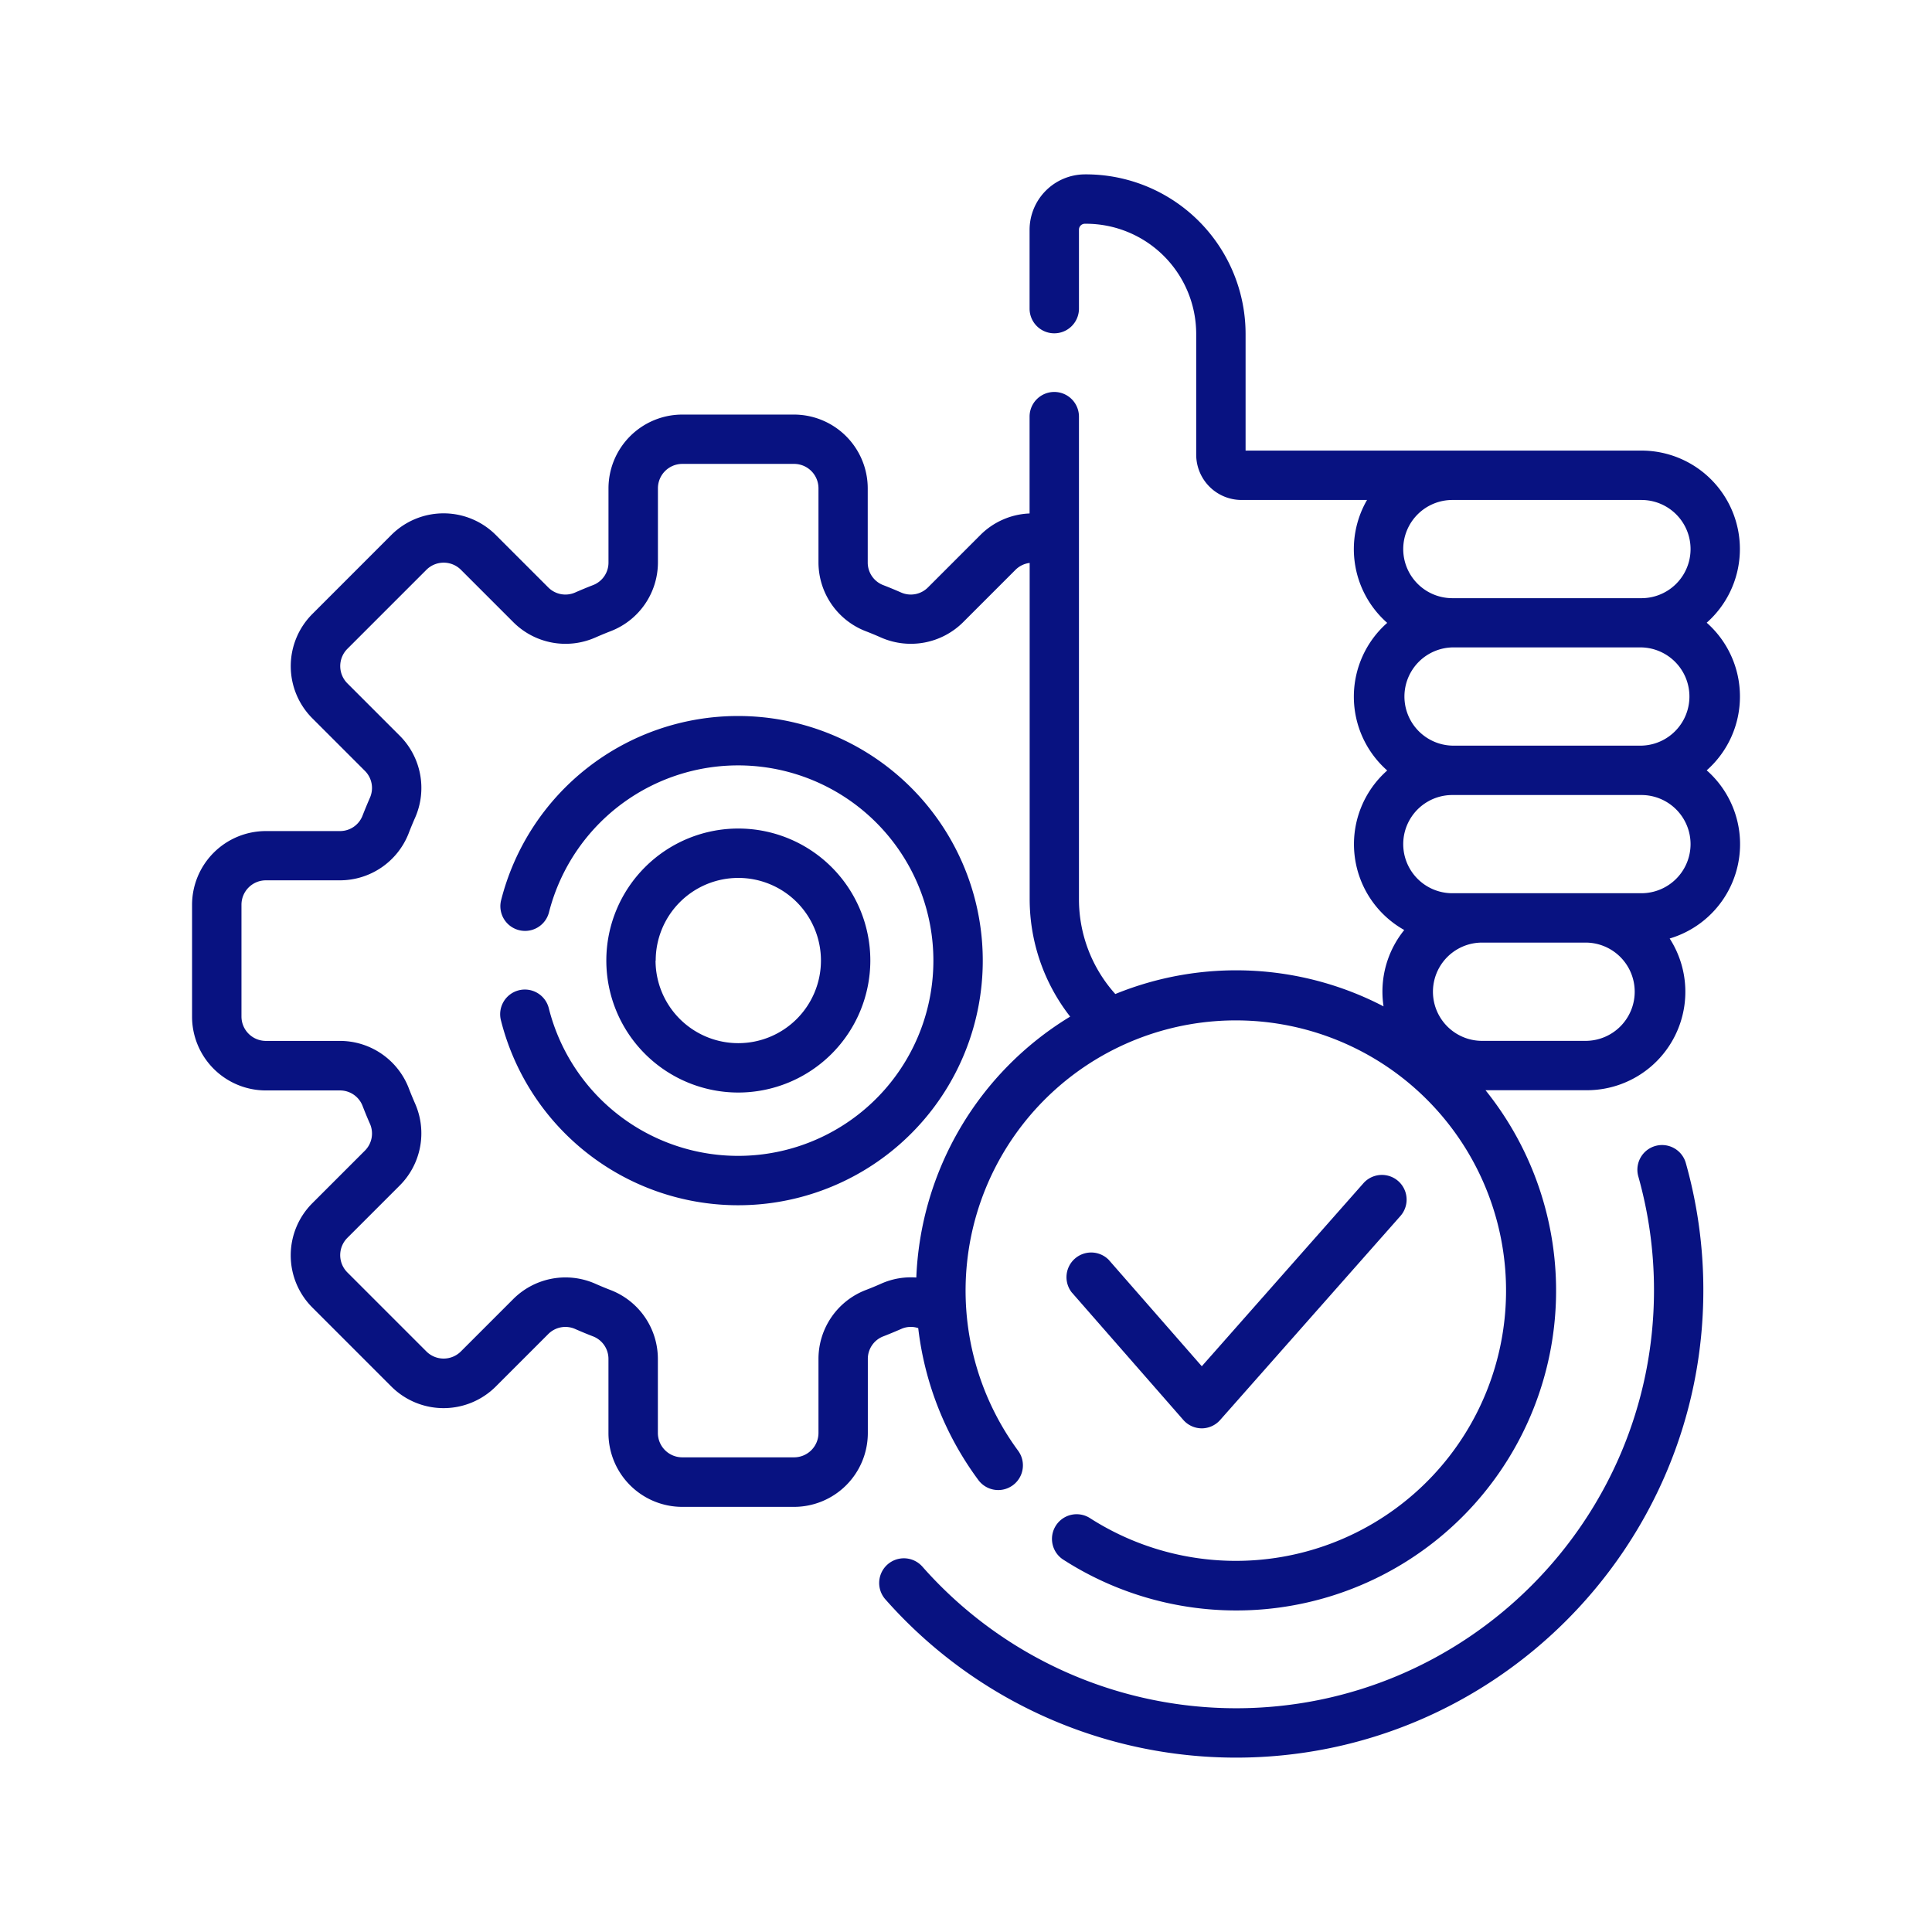
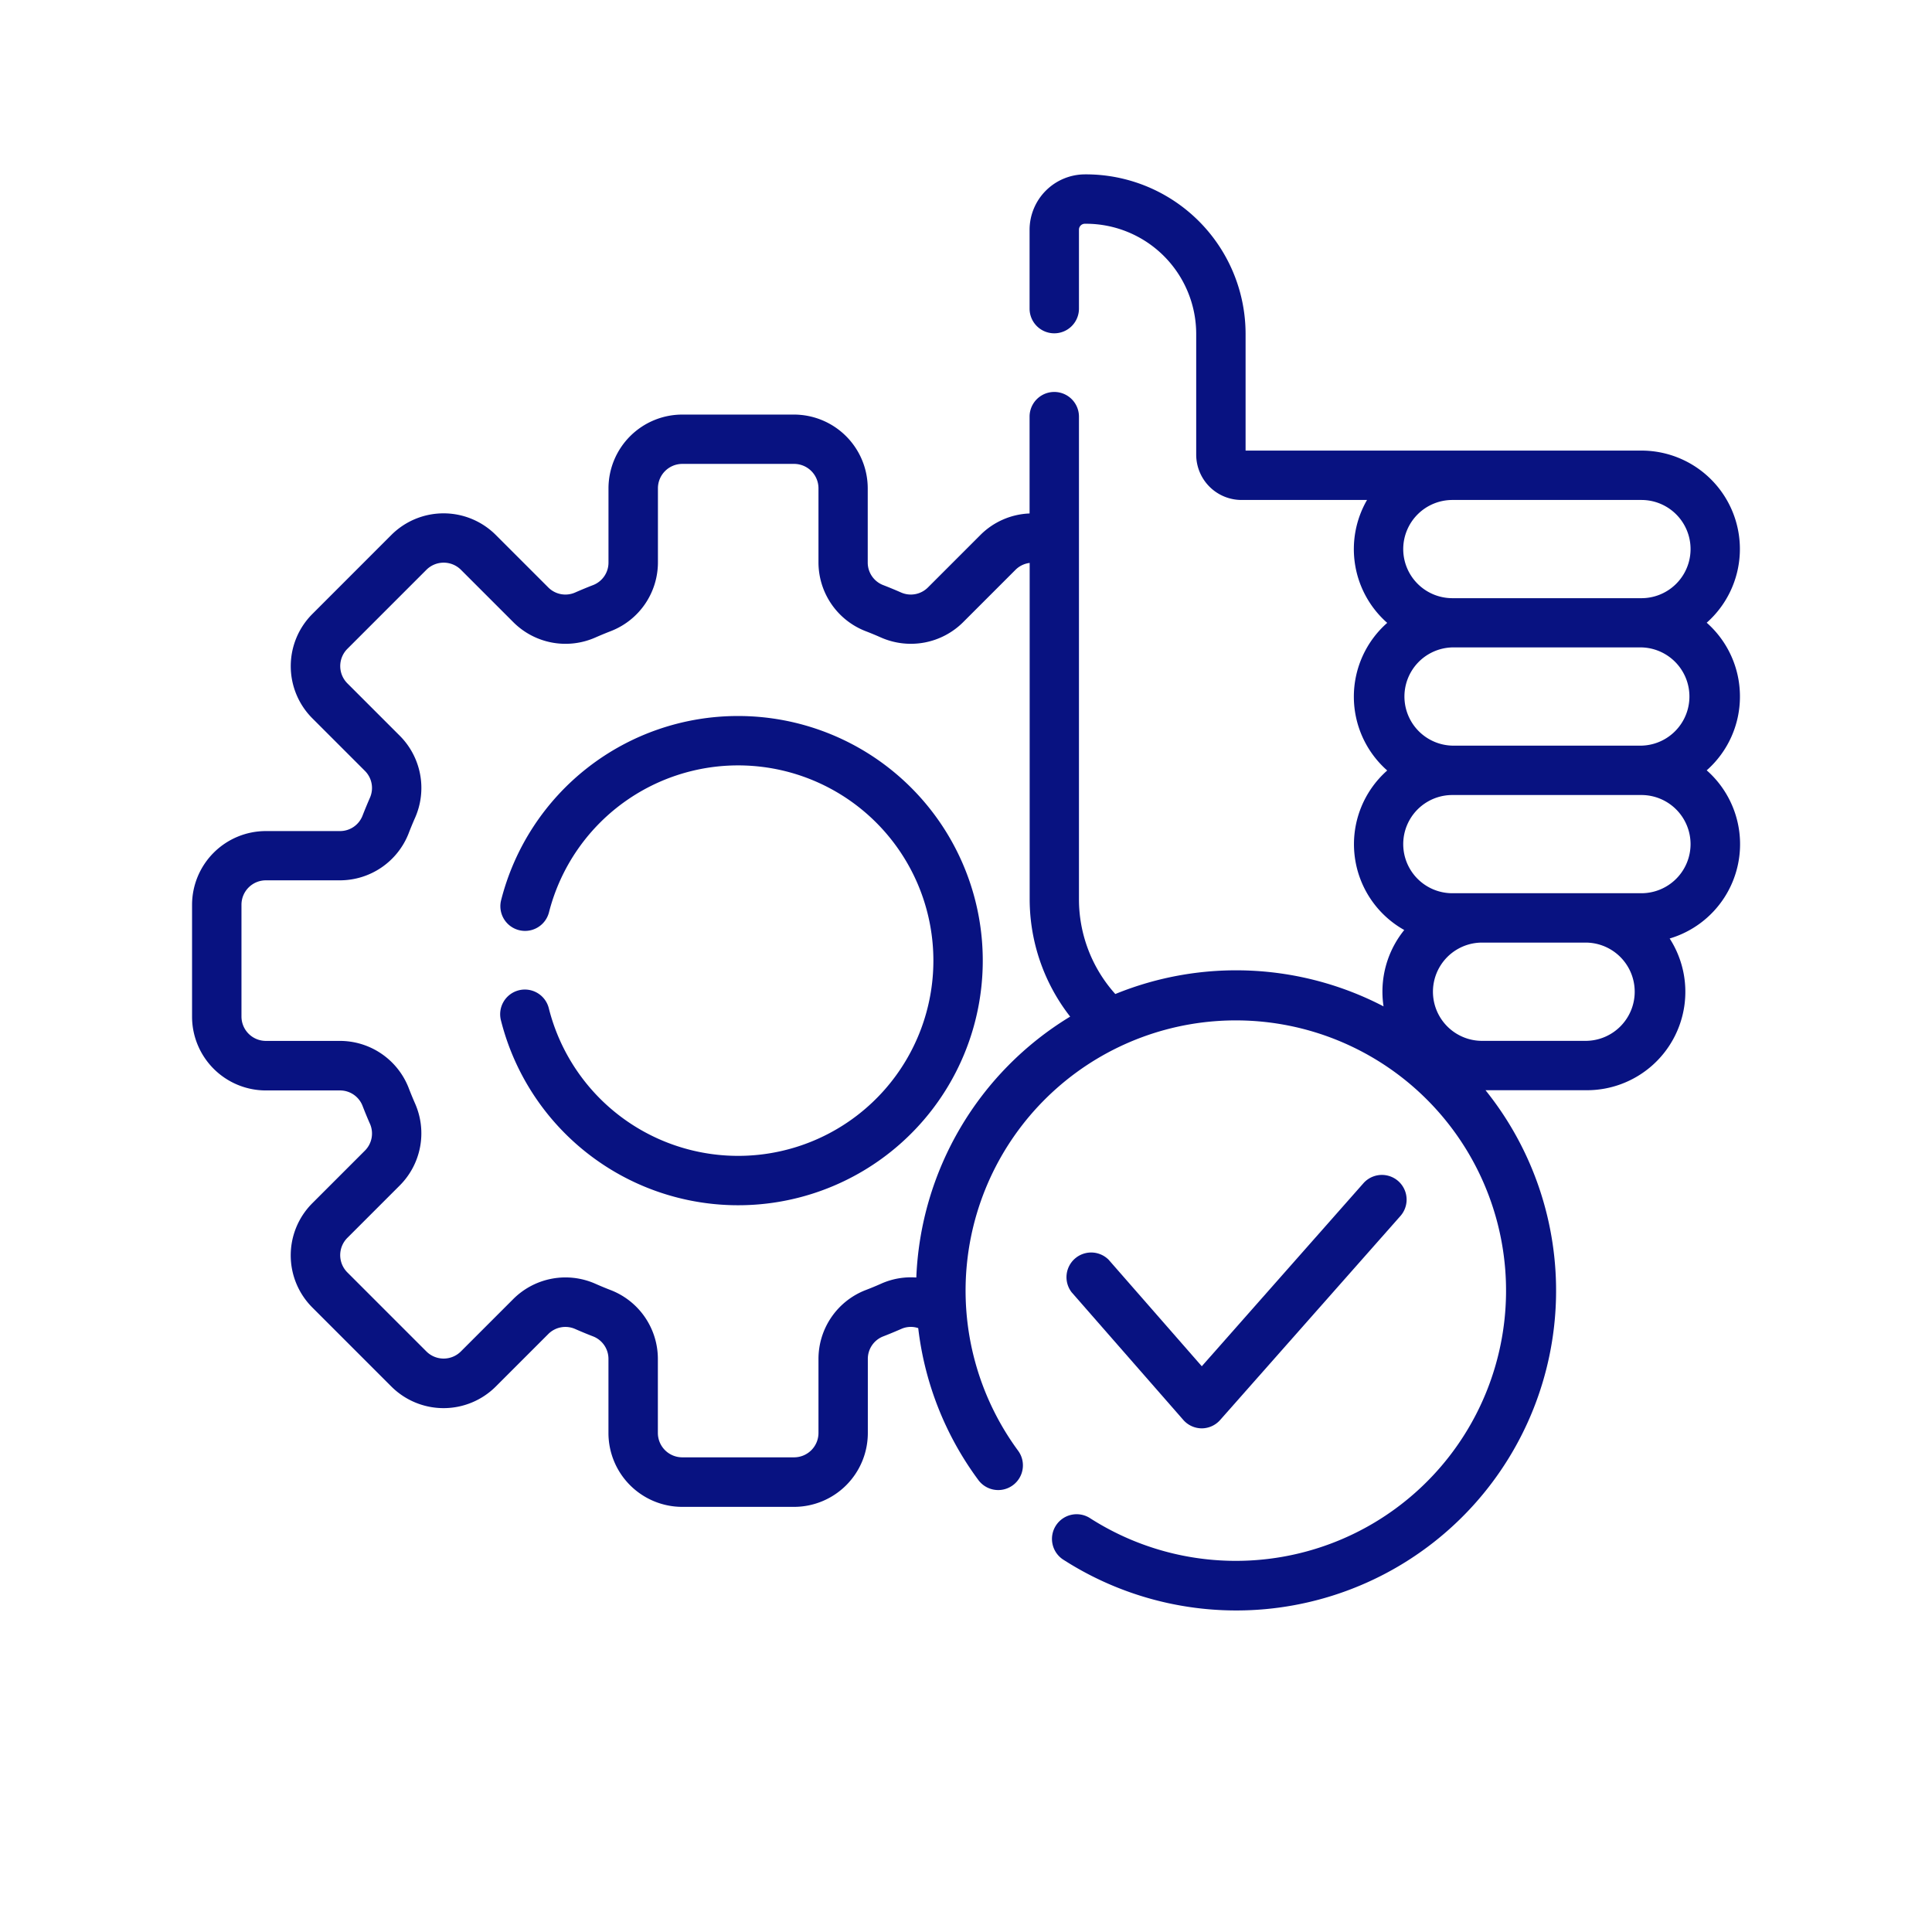
<svg xmlns="http://www.w3.org/2000/svg" viewBox="0 0 626 626">
  <defs>
    <style>.cls-1{fill:none;}.cls-2{fill:#081281;}</style>
  </defs>
  <g id="Capa_2" data-name="Capa 2">
    <g id="Layer_1" data-name="Layer 1">
      <rect class="cls-1" width="626" height="626" />
-       <path class="cls-2" d="M536.37,371.31a8,8,0,0,0-5.53,9.87,135.71,135.71,0,0,1,5.08,36.88c0,74.68-60.76,135.44-135.44,135.44a135.55,135.55,0,0,1-101.61-45.88,8,8,0,0,0-12,10.59,151.57,151.57,0,0,0,113.6,51.29c83.5,0,151.44-67.94,151.44-151.44a151.68,151.68,0,0,0-5.68-41.23A8,8,0,0,0,536.37,371.31Z" />
      <path class="cls-2" d="M239.18,232a79.15,79.15,0,0,0-76.84,59.8,8,8,0,0,0,15.51,3.92,63.26,63.26,0,1,1,0,31.08,8,8,0,1,0-15.51,3.92A79.26,79.26,0,1,0,239.18,232Z" />
-       <path class="cls-2" d="M282,311.26A42.77,42.77,0,1,0,239.18,354,42.82,42.82,0,0,0,282,311.26Zm-69.54,0A26.77,26.77,0,1,1,239.18,338,26.8,26.8,0,0,1,212.41,311.26Z" />
      <path class="cls-2" d="M389.35,462.81h0a8,8,0,0,0,6-2.71L453.76,394a8,8,0,0,0-12-10.6L389.4,442.69l-30.19-34.52a8,8,0,0,0-12,10.53l36.19,41.37A8,8,0,0,0,389.35,462.81Z" />
      <path class="cls-2" d="M563.77,225.69A31.85,31.85,0,0,0,553,201.77,31.89,31.89,0,0,0,531.86,146H403.59V108.22A51.73,51.73,0,0,0,351.32,56.5,18,18,0,0,0,333.6,74.41V100a8,8,0,0,0,16,0V74.41a1.92,1.92,0,0,1,1.89-1.91h.39a35.73,35.73,0,0,1,35.71,35.72v39.05A14.7,14.7,0,0,0,402.27,162h40.67a31.82,31.82,0,0,0,6.54,39.82,31.86,31.86,0,0,0,0,47.83A31.87,31.87,0,0,0,455,301.34a31.74,31.74,0,0,0-7.07,20,32.25,32.25,0,0,0,.36,4.74,103.52,103.52,0,0,0-86.91-4A45.91,45.91,0,0,1,349.6,291.4V135a8,8,0,0,0-16,0v31.37a23.83,23.83,0,0,0-15.91,6.95l-17,17a7.83,7.83,0,0,1-8.63,1.7c-2-.88-4-1.71-6-2.48a7.82,7.82,0,0,1-4.9-7.31v-24a23.93,23.93,0,0,0-23.9-23.9H221.07a23.93,23.93,0,0,0-23.91,23.9v24a7.81,7.81,0,0,1-4.89,7.31c-2,.77-4,1.6-6,2.48a7.84,7.84,0,0,1-8.64-1.7l-17-17a23.94,23.94,0,0,0-33.81,0l-25.61,25.62a23.91,23.91,0,0,0,0,33.81l17,17a7.83,7.83,0,0,1,1.7,8.63c-.87,2-1.7,4-2.48,6a7.81,7.81,0,0,1-7.3,4.9h-24a23.93,23.93,0,0,0-23.9,23.9v36.23a23.93,23.93,0,0,0,23.9,23.91h24a7.82,7.82,0,0,1,7.3,4.89c.78,2,1.61,4.05,2.48,6a7.84,7.84,0,0,1-1.7,8.64l-17,17a23.89,23.89,0,0,0,0,33.81l25.61,25.61a23.94,23.94,0,0,0,33.81,0l17-17a7.83,7.83,0,0,1,8.63-1.7c2,.88,4,1.71,6,2.48a7.81,7.81,0,0,1,4.89,7.3v24a23.93,23.93,0,0,0,23.91,23.9h36.22a23.93,23.93,0,0,0,23.91-23.9v-24a7.81,7.81,0,0,1,4.89-7.3c2-.77,4-1.61,6-2.48a7.57,7.57,0,0,1,5.44-.24A102.68,102.68,0,0,0,317,479.55a8,8,0,0,0,12.88-9.5A87.56,87.56,0,1,1,353.33,492a8,8,0,1,0-8.61,13.48A103.63,103.63,0,0,0,481.33,353.25h32.8A31.89,31.89,0,0,0,541,304.09a31.88,31.88,0,0,0,12-54.49A31.85,31.85,0,0,0,563.77,225.69ZM296.9,413.94a23.63,23.63,0,0,0-11.3,1.95c-1.72.77-3.49,1.5-5.25,2.17A23.92,23.92,0,0,0,265.2,440.3v24a7.91,7.91,0,0,1-7.91,7.9H221.07a7.91,7.91,0,0,1-7.91-7.9v-24A23.92,23.92,0,0,0,198,418.06c-1.75-.67-3.51-1.4-5.24-2.17a23.93,23.93,0,0,0-26.43,5l-17,17a7.91,7.91,0,0,1-11.17,0l-25.62-25.62a7.91,7.91,0,0,1,0-11.17l17-17a23.91,23.91,0,0,0,5-26.43c-.75-1.71-1.48-3.47-2.16-5.25a23.92,23.92,0,0,0-22.24-15.15h-24a7.91,7.91,0,0,1-7.9-7.91V293.14a7.91,7.91,0,0,1,7.9-7.9h24a23.92,23.92,0,0,0,22.24-15.15c.68-1.77,1.41-3.54,2.17-5.25a23.93,23.93,0,0,0-5-26.43l-17-17a7.91,7.91,0,0,1,0-11.17l25.62-25.62a7.92,7.92,0,0,1,11.18,0l17,17a23.91,23.91,0,0,0,26.43,5c1.73-.76,3.49-1.49,5.25-2.17a23.9,23.9,0,0,0,15.15-22.24v-24a7.91,7.91,0,0,1,7.91-7.9H257.3a7.91,7.91,0,0,1,7.9,7.9v24a23.92,23.92,0,0,0,15.16,22.25c1.75.67,3.51,1.4,5.24,2.17a24,24,0,0,0,26.44-5l17-17a7.82,7.82,0,0,1,4.59-2.23v109a61.89,61.89,0,0,0,13.12,38A103.73,103.73,0,0,0,296.9,413.94ZM454.67,177.86A15.93,15.93,0,0,1,470.58,162h61.28a15.91,15.91,0,0,1,0,31.82h-61.3A15.92,15.92,0,0,1,454.67,177.86Zm59.46,159.39H479.82a15.92,15.92,0,0,1,0-31.83h34.33a15.92,15.92,0,0,1,0,31.83Zm33.64-63.74a15.93,15.93,0,0,1-15.91,15.91H470.58a15.91,15.91,0,1,1,0-31.82h61.28A15.93,15.93,0,0,1,547.77,273.51ZM470.58,241.6a15.92,15.92,0,0,1,0-31.83h61.3a15.92,15.92,0,0,1,0,31.83Z" />
    </g>
  </g>
</svg>